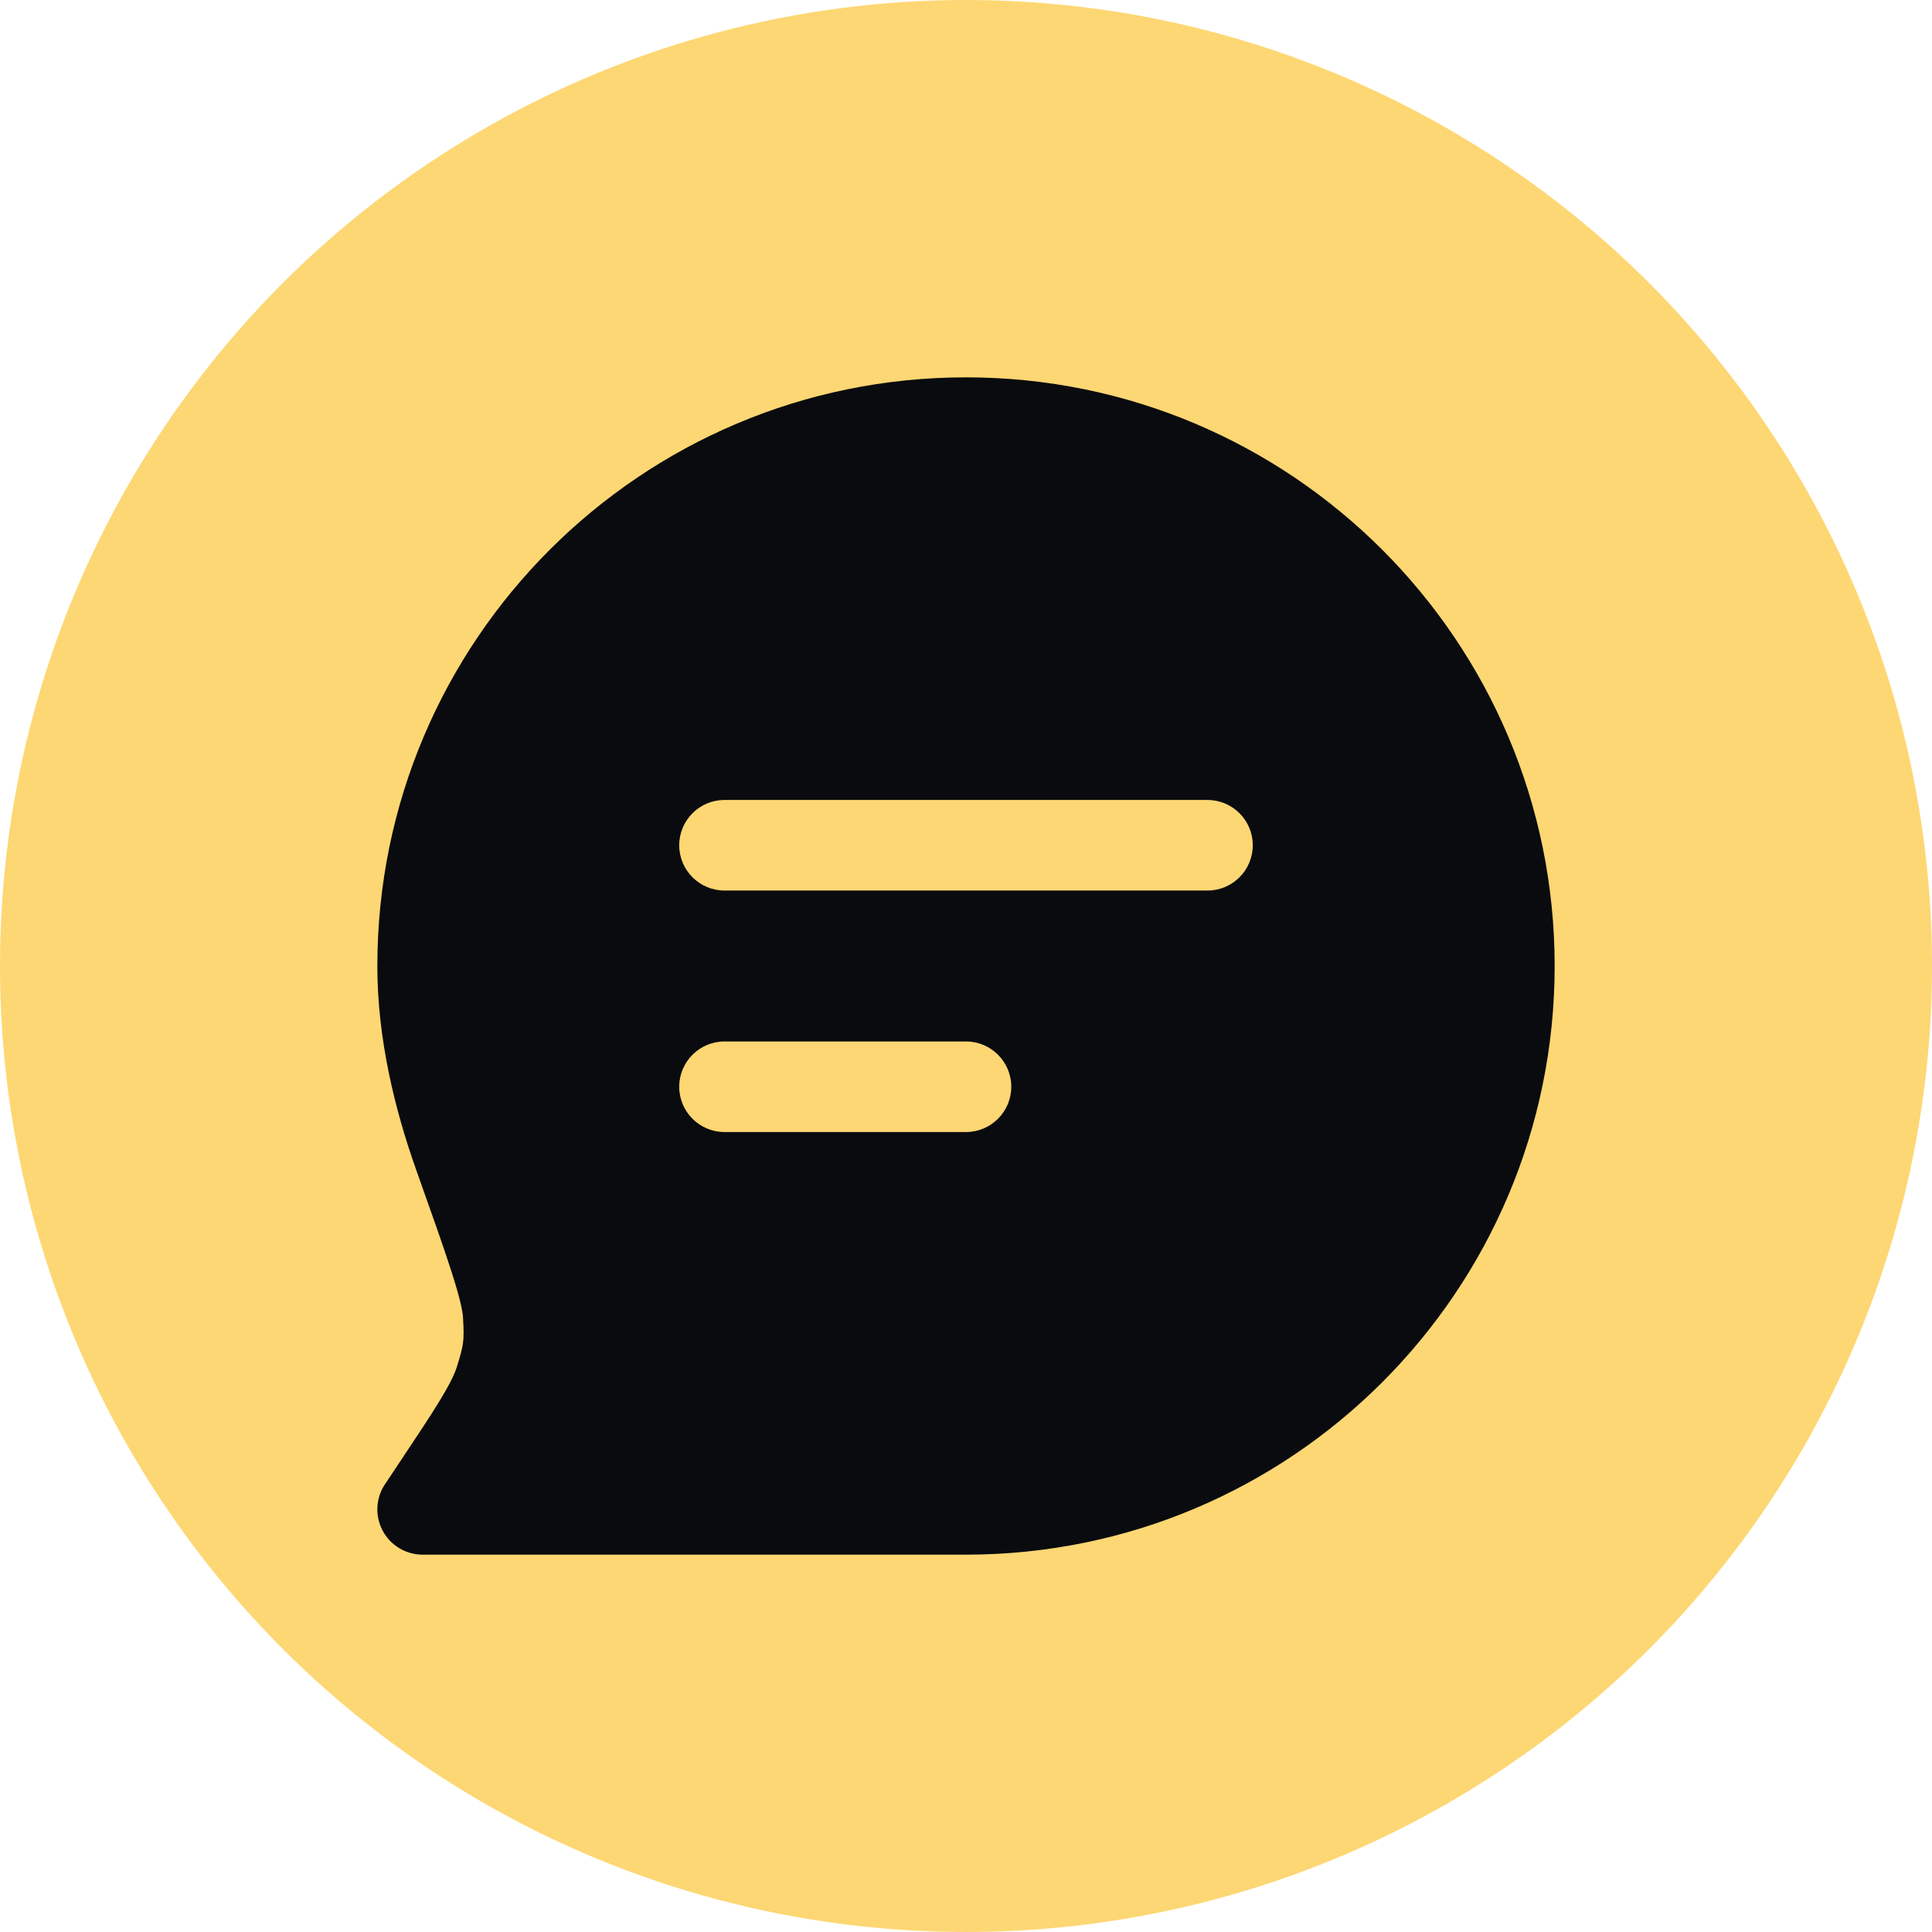
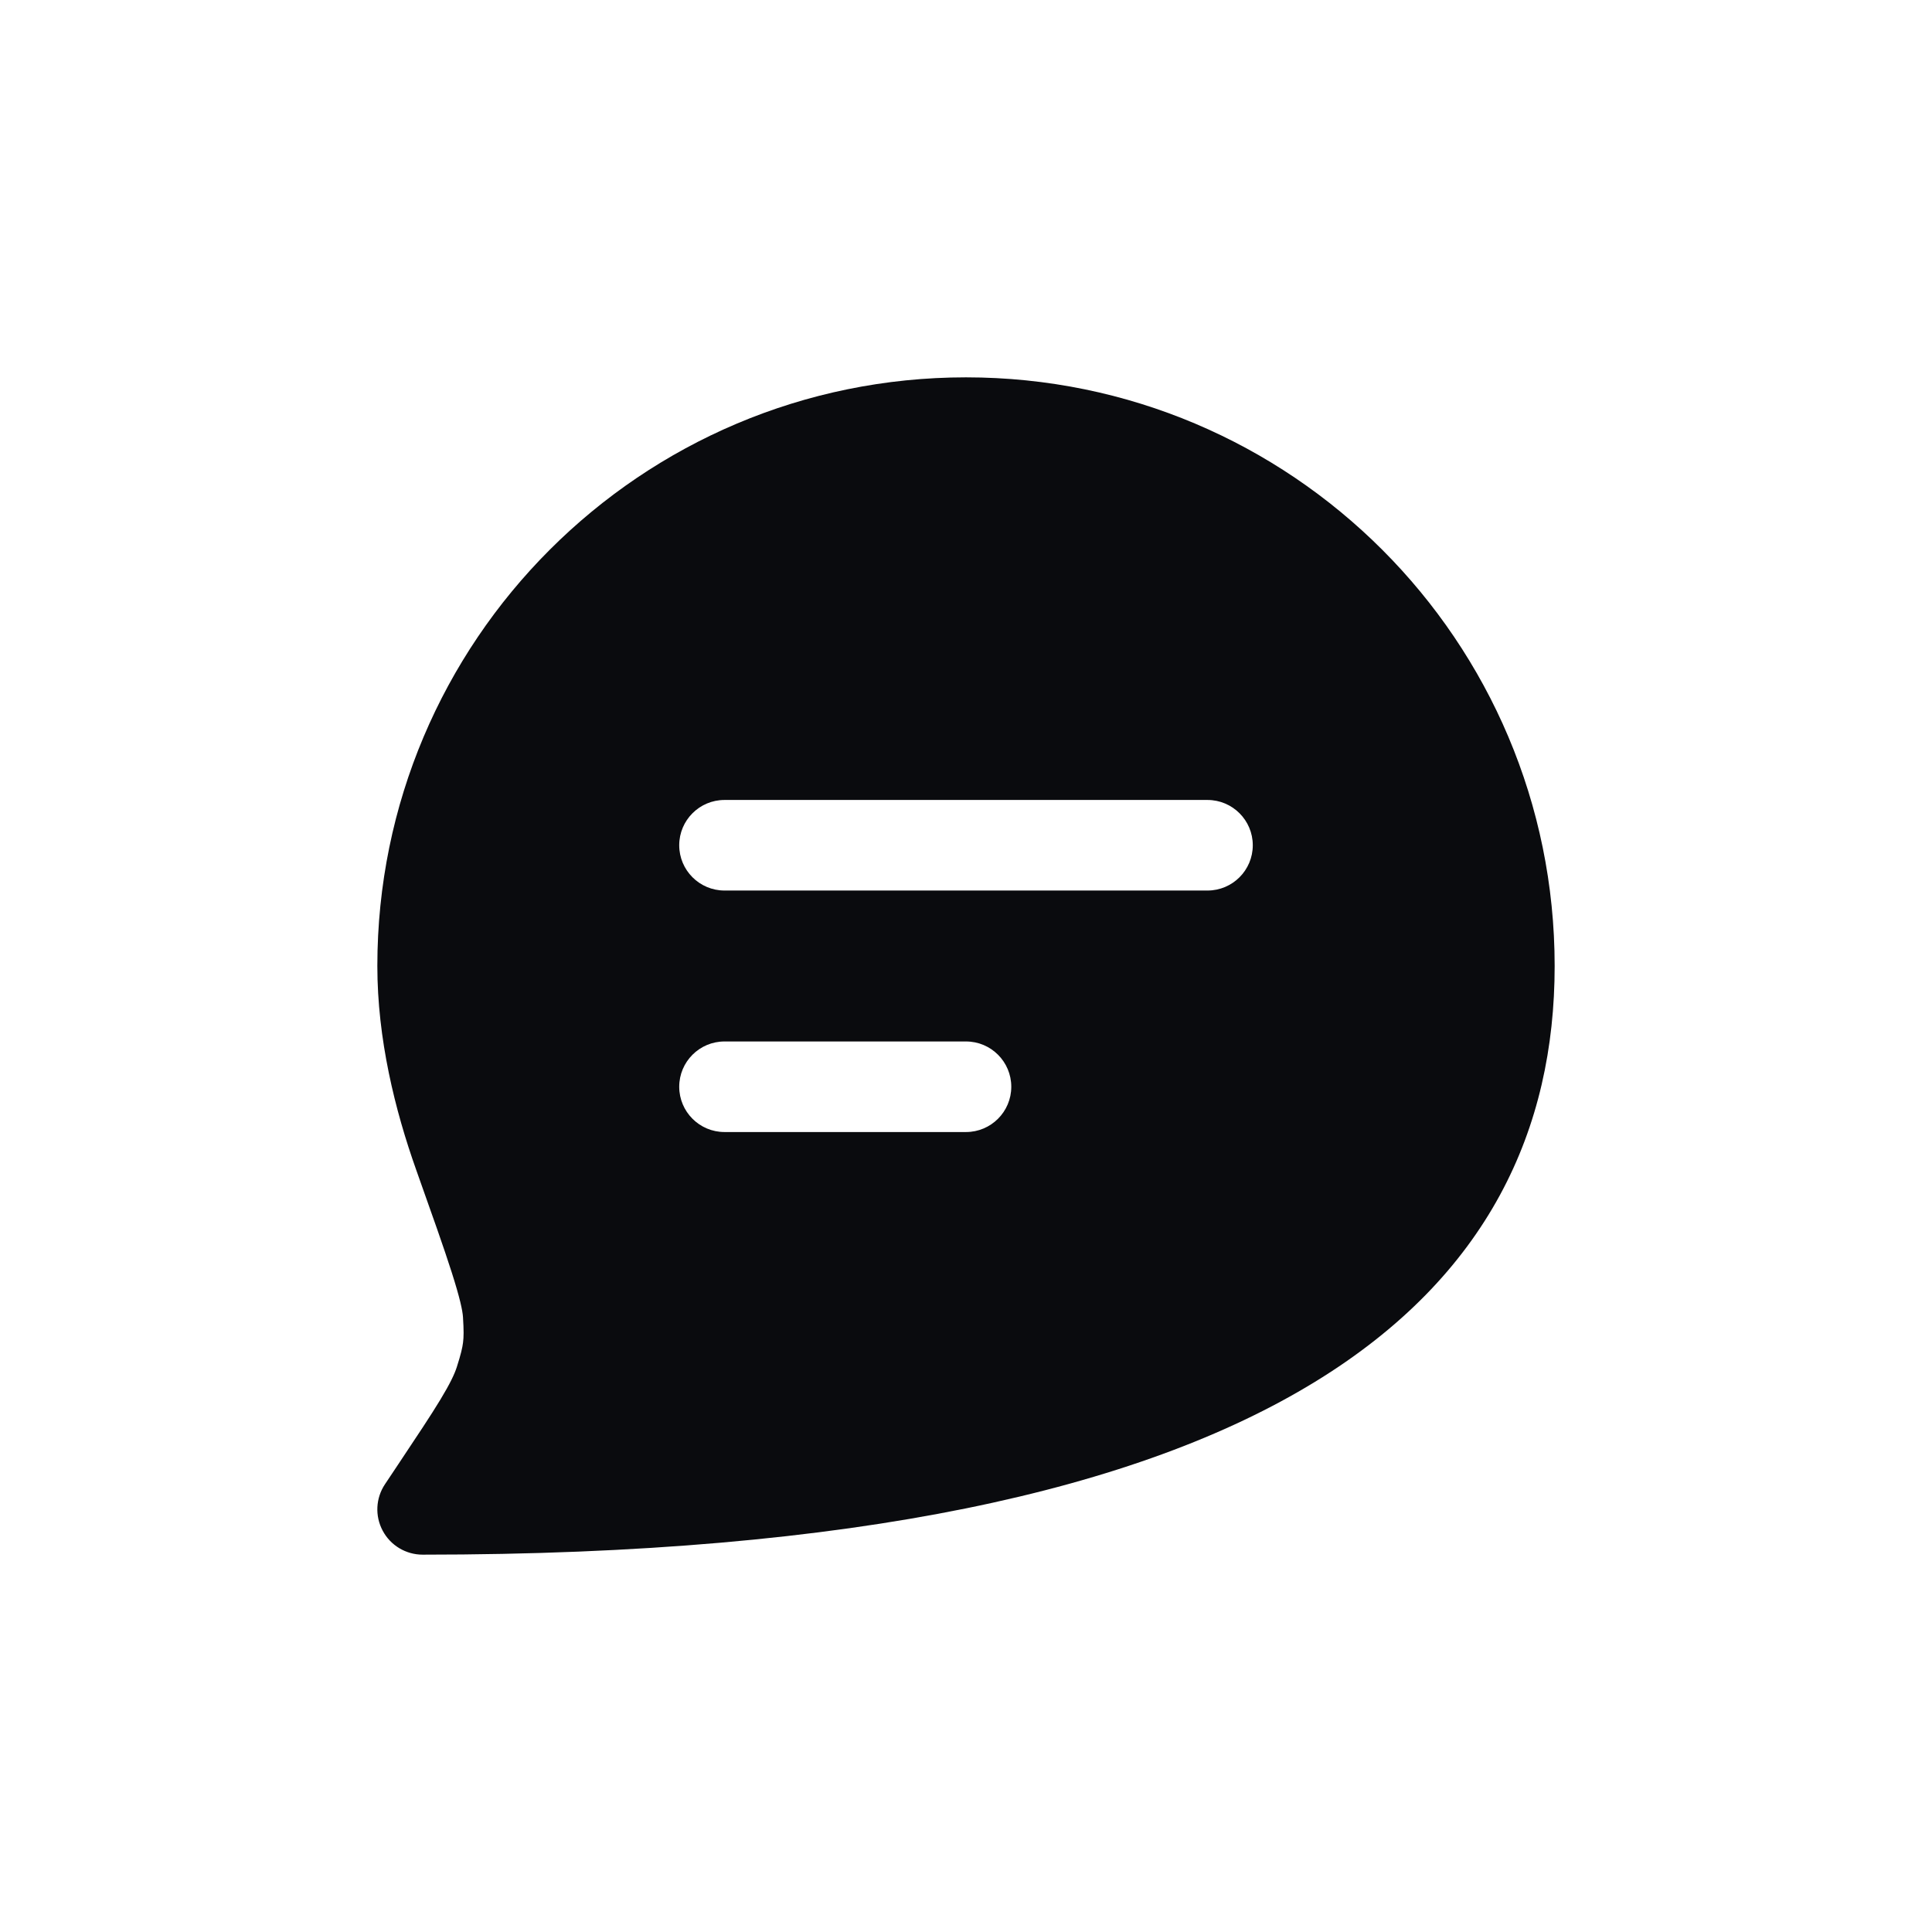
<svg xmlns="http://www.w3.org/2000/svg" width="64" height="64" viewBox="0 0 64 64" fill="none">
-   <circle cx="32" cy="32" r="32" fill="#FDD773" />
-   <path fill-rule="evenodd" clip-rule="evenodd" d="M32 12.5C21.23 12.5 12.5 21.23 12.5 32C12.5 34.412 13.082 36.773 13.79 38.762C14.319 40.251 14.704 41.333 14.964 42.149C15.234 42.995 15.324 43.416 15.337 43.632C15.365 44.077 15.362 44.291 15.339 44.471C15.317 44.65 15.268 44.859 15.133 45.283C15.058 45.517 14.91 45.832 14.59 46.361C14.27 46.89 13.828 47.554 13.202 48.493L12.752 49.168C12.445 49.628 12.416 50.22 12.678 50.708C12.938 51.196 13.447 51.5 14 51.5H32C42.77 51.5 51.5 42.77 51.5 32C51.5 21.23 42.77 12.5 32 12.5ZM24 26.5C23.172 26.5 22.5 27.172 22.5 28C22.5 28.828 23.172 29.5 24 29.5H40C40.828 29.5 41.5 28.828 41.5 28C41.5 27.172 40.828 26.5 40 26.5H24ZM22.5 36C22.5 35.172 23.172 34.5 24 34.5H32C32.828 34.5 33.5 35.172 33.5 36C33.5 36.828 32.828 37.5 32 37.5H24C23.172 37.5 22.5 36.828 22.5 36Z" fill="#0A0B0E" />
+   <path fill-rule="evenodd" clip-rule="evenodd" d="M32 12.5C21.23 12.5 12.5 21.23 12.5 32C12.5 34.412 13.082 36.773 13.79 38.762C14.319 40.251 14.704 41.333 14.964 42.149C15.234 42.995 15.324 43.416 15.337 43.632C15.365 44.077 15.362 44.291 15.339 44.471C15.317 44.65 15.268 44.859 15.133 45.283C15.058 45.517 14.91 45.832 14.59 46.361C14.27 46.89 13.828 47.554 13.202 48.493L12.752 49.168C12.445 49.628 12.416 50.22 12.678 50.708C12.938 51.196 13.447 51.5 14 51.5C42.77 51.5 51.5 42.77 51.5 32C51.5 21.23 42.77 12.5 32 12.5ZM24 26.5C23.172 26.5 22.5 27.172 22.5 28C22.5 28.828 23.172 29.5 24 29.5H40C40.828 29.5 41.5 28.828 41.5 28C41.5 27.172 40.828 26.5 40 26.5H24ZM22.5 36C22.5 35.172 23.172 34.5 24 34.5H32C32.828 34.5 33.5 35.172 33.5 36C33.5 36.828 32.828 37.5 32 37.5H24C23.172 37.5 22.5 36.828 22.5 36Z" fill="#0A0B0E" />
</svg>